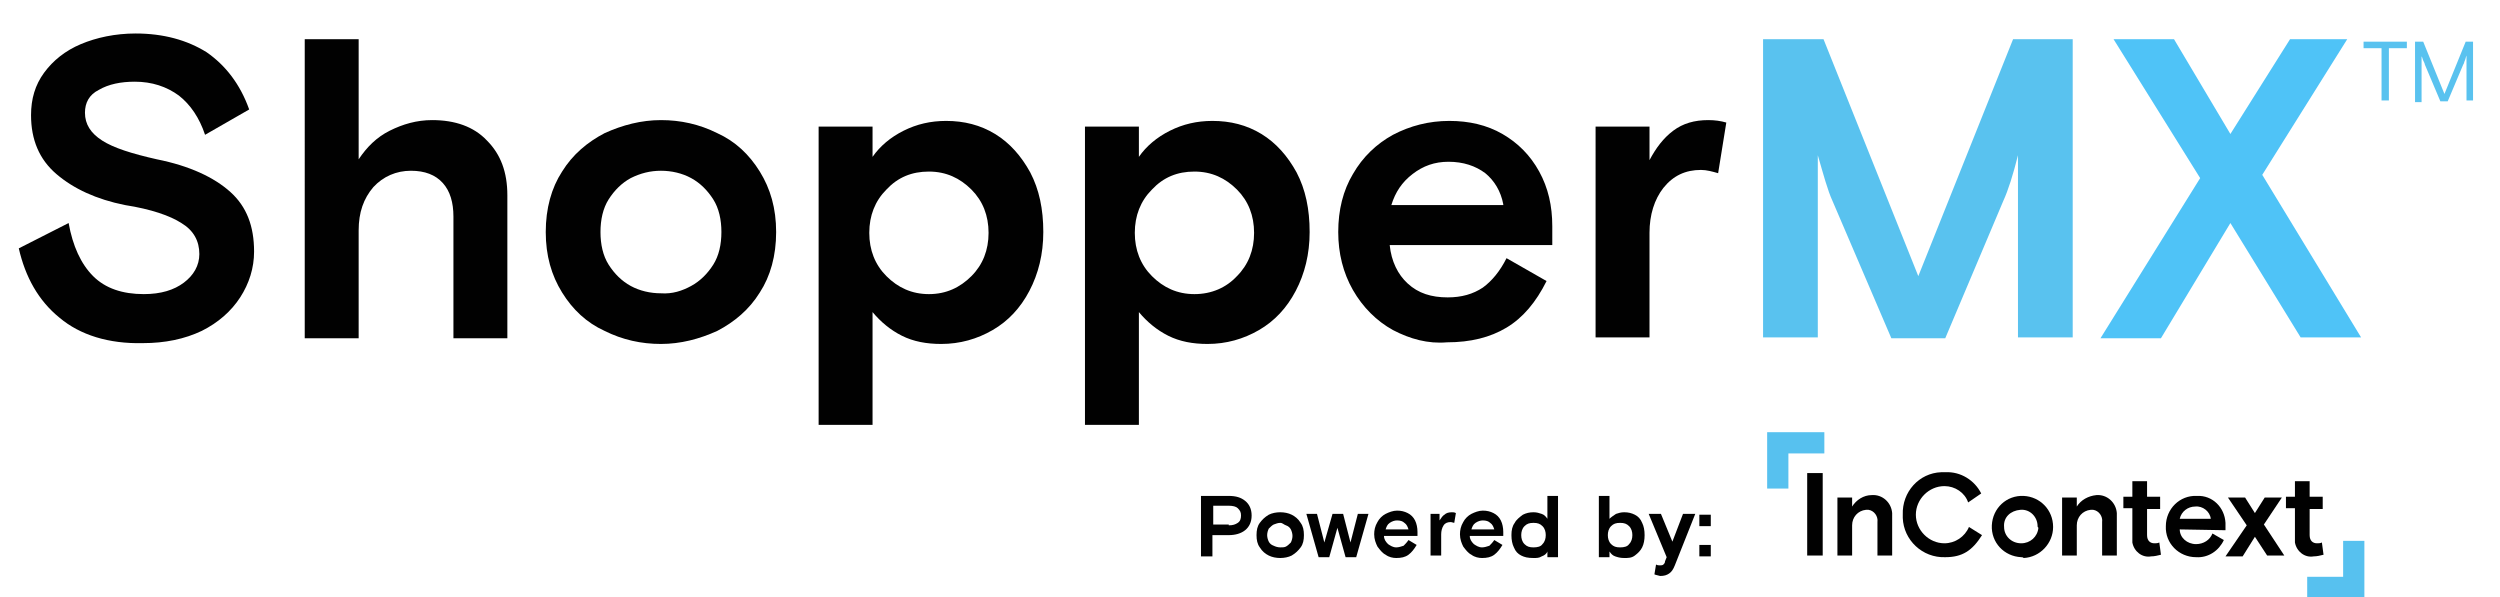
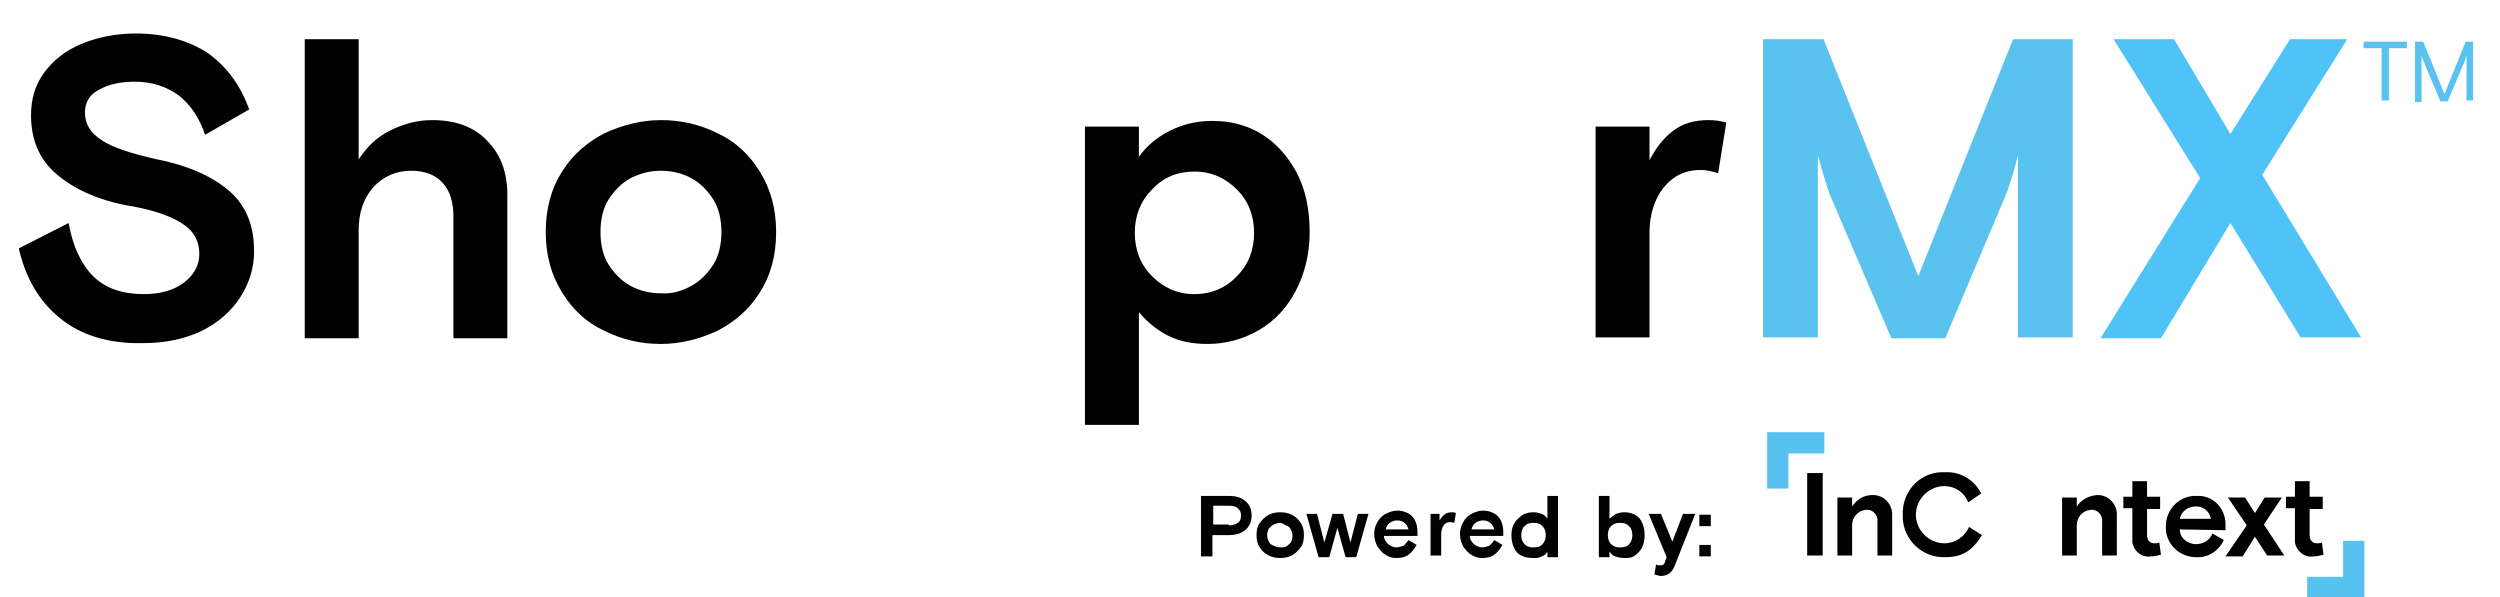
<svg xmlns="http://www.w3.org/2000/svg" version="1.1" id="Layer_1" x="0px" y="0px" viewBox="0 0 306 73.1" style="enable-background:new 0 0 306 73.1;" xml:space="preserve">
  <style type="text/css">
	.st0{enable-background:new    ;}
	.st1{fill:#010101;}
	.st2{fill:#59C2EF;}
	.st3{fill:#4FC3F7;}
	.st4{fill:#57C1EF;}
</style>
  <title>SMX-logo</title>
  <g class="st0">
    <path class="st1" d="M7.3,38.9c-2.6-2.1-4.2-5-5-8.5l6.1-3.1c0.5,2.8,1.5,5,3,6.5c1.5,1.5,3.6,2.2,6.2,2.2c2.1,0,3.7-0.5,4.9-1.4   c1.2-0.9,1.9-2.1,1.9-3.5c0-1.6-0.7-2.9-2.2-3.8c-1.4-0.9-3.7-1.7-6.9-2.2c-3.5-0.7-6.3-2-8.4-3.8c-2.1-1.8-3.1-4.2-3.1-7.2   c0-2,0.5-3.7,1.6-5.2c1.1-1.5,2.6-2.7,4.5-3.5c1.9-0.8,4.2-1.3,6.7-1.3c3.4,0,6.3,0.8,8.7,2.3c2.3,1.6,4.1,3.9,5.2,7l-5.4,3.1   c-0.7-2.1-1.8-3.7-3.2-4.8c-1.5-1.1-3.3-1.7-5.4-1.7c-1.7,0-3.2,0.3-4.4,1c-1.2,0.6-1.7,1.6-1.7,2.8c0,1.4,0.7,2.5,2.1,3.4   c1.4,0.9,3.6,1.6,6.7,2.3c4,0.8,7,2.2,9,4c2,1.8,2.9,4.2,2.9,7.3c0,2-0.6,3.9-1.7,5.6c-1.1,1.7-2.7,3.1-4.7,4.1   c-2.1,1-4.5,1.5-7.2,1.5C13.3,42.1,9.8,41,7.3,38.9z" />
  </g>
  <g class="st0">
    <path class="st1" d="M37.3,4.8h6.6v14.7c1-1.5,2.2-2.7,3.8-3.5c1.6-0.8,3.3-1.3,5.2-1.3c2.8,0,5.1,0.8,6.7,2.5   c1.7,1.7,2.5,3.9,2.5,6.7v17.5h-6.6V26.5c0-1.7-0.4-3.1-1.3-4.1c-0.9-1-2.2-1.5-3.9-1.5c-1.8,0-3.4,0.7-4.6,2   c-1.2,1.4-1.8,3.1-1.8,5.3v13.2h-6.6V4.8z" />
  </g>
  <g class="st0">
    <path class="st1" d="M74,40.5c-2.2-1-3.9-2.6-5.2-4.7c-1.3-2.1-2-4.5-2-7.4c0-2.9,0.7-5.4,2-7.4c1.3-2.1,3.1-3.6,5.2-4.7   c2.2-1,4.5-1.6,6.9-1.6c2.4,0,4.7,0.5,6.9,1.6c2.2,1,3.9,2.6,5.2,4.7c1.3,2.1,2,4.5,2,7.4c0,2.9-0.7,5.4-2,7.4   c-1.3,2.1-3.1,3.6-5.2,4.7c-2.2,1-4.5,1.6-6.9,1.6C78.5,42.1,76.2,41.6,74,40.5z M84.6,35c1.1-0.6,2-1.5,2.7-2.6c0.7-1.1,1-2.5,1-4   c0-1.5-0.3-2.9-1-4c-0.7-1.1-1.6-2-2.7-2.6c-1.1-0.6-2.4-0.9-3.7-0.9c-1.3,0-2.5,0.3-3.7,0.9c-1.1,0.6-2,1.5-2.7,2.6   c-0.7,1.1-1,2.5-1,4c0,1.5,0.3,2.9,1,4c0.7,1.1,1.6,2,2.7,2.6c1.1,0.6,2.4,0.9,3.7,0.9C82.3,36,83.5,35.6,84.6,35z" />
-     <path class="st1" d="M100.2,15.5h6.6v3.7c0.9-1.3,2.2-2.4,3.8-3.2c1.6-0.8,3.3-1.2,5.2-1.2c2.2,0,4.2,0.5,6,1.6   c1.8,1.1,3.2,2.7,4.3,4.7c1.1,2.1,1.6,4.5,1.6,7.3c0,2.7-0.6,5.1-1.7,7.2c-1.1,2.1-2.6,3.7-4.5,4.8c-1.9,1.1-4,1.7-6.3,1.7   c-1.8,0-3.4-0.3-4.8-1c-1.4-0.7-2.6-1.7-3.6-2.9V52h-6.6V15.5z M118.9,33.8c1.4-1.4,2.1-3.2,2.1-5.3c0-2.1-0.7-3.9-2.1-5.3   c-1.4-1.4-3.1-2.2-5.2-2.2c-2.1,0-3.8,0.7-5.2,2.2c-1.4,1.4-2.1,3.2-2.1,5.3c0,2.1,0.7,3.9,2.1,5.3c1.4,1.4,3.1,2.2,5.2,2.2   C115.8,36,117.5,35.2,118.9,33.8z" />
    <path class="st1" d="M132.8,15.5h6.6v3.7c0.9-1.3,2.2-2.4,3.8-3.2c1.6-0.8,3.3-1.2,5.2-1.2c2.2,0,4.2,0.5,6,1.6   c1.8,1.1,3.2,2.7,4.3,4.7c1.1,2.1,1.6,4.5,1.6,7.3c0,2.7-0.6,5.1-1.7,7.2s-2.6,3.7-4.5,4.8c-1.9,1.1-4,1.7-6.3,1.7   c-1.8,0-3.4-0.3-4.8-1c-1.4-0.7-2.6-1.7-3.6-2.9V52h-6.6V15.5z M151.4,33.8c1.4-1.4,2.1-3.2,2.1-5.3c0-2.1-0.7-3.9-2.1-5.3   c-1.4-1.4-3.1-2.2-5.2-2.2c-2.1,0-3.8,0.7-5.2,2.2c-1.4,1.4-2.1,3.2-2.1,5.3c0,2.1,0.7,3.9,2.1,5.3c1.4,1.4,3.1,2.2,5.2,2.2   C148.3,36,150.1,35.2,151.4,33.8z" />
-     <path class="st1" d="M170.5,40.4c-2-1.1-3.7-2.8-4.9-4.9c-1.2-2.1-1.8-4.5-1.8-7.1c0-2.7,0.6-5.1,1.8-7.1c1.2-2.1,2.9-3.7,4.9-4.8   c2.1-1.1,4.4-1.7,6.9-1.7c2.4,0,4.6,0.5,6.5,1.6c1.9,1.1,3.4,2.6,4.5,4.6c1.1,2,1.6,4.2,1.6,6.7V30h-19.9c0.2,2,1,3.6,2.2,4.7   c1.3,1.2,2.9,1.7,4.9,1.7c1.7,0,3.1-0.4,4.3-1.2c1.1-0.8,2.1-2,2.9-3.6l4.9,2.8c-1.3,2.6-2.9,4.5-4.9,5.7c-2,1.2-4.4,1.8-7.3,1.8   C174.8,42.1,172.6,41.5,170.5,40.4z M184,25c-0.3-1.6-1.1-2.9-2.2-3.8c-1.2-0.9-2.7-1.4-4.5-1.4c-1.7,0-3.1,0.5-4.4,1.5   c-1.3,1-2.1,2.2-2.6,3.8H184z" />
    <path class="st1" d="M195.3,15.5h6.6v4.1c0.8-1.5,1.7-2.7,2.9-3.6s2.6-1.3,4.3-1.3c0.8,0,1.5,0.1,2.2,0.3l-1,6.2   c-0.7-0.2-1.4-0.4-2.1-0.4c-1.9,0-3.4,0.7-4.6,2.2c-1.1,1.4-1.7,3.3-1.7,5.5v12.8h-6.6V15.5z" />
  </g>
  <g class="st0">
    <path class="st2" d="M215.9,4.8h7.3l11.6,29l11.6-29h7.3v36.5H247V19c-0.6,2.4-1.2,4.3-1.8,5.6l-7.1,16.8h-6.6l-7.2-16.8   c-0.6-1.3-1.1-3.2-1.8-5.6v22.3h-6.7V4.8z" />
  </g>
  <g class="st0">
    <path class="st3" d="M269.3,21.8L258.7,4.8h7.4l6.9,11.6l7.3-11.6h7l-10.4,16.6l12.1,19.9h-7.4L273,27.3l-8.5,14.1h-7.4L269.3,21.8   z" />
  </g>
  <g class="st0">
    <path class="st2" d="M291.5,5.9h-2.2V5.1h5.3v0.8h-2.2v6.4h-0.9V5.9z" />
    <path class="st2" d="M295.7,5.1h0.9l2.6,6.4l2.6-6.4h0.9v7.2h-0.8V6.8c-0.1,0.2-0.1,0.4-0.2,0.6c-0.1,0.2-0.1,0.4-0.2,0.5l-1.9,4.5   h-0.9l-1.9-4.5c0-0.1-0.1-0.3-0.2-0.5c-0.1-0.2-0.1-0.4-0.2-0.5v5.6h-0.8V5.1z" />
  </g>
  <g class="st0">
    <path class="st1" d="M147,60.7h3.4c0.9,0,1.5,0.2,2,0.6c0.5,0.4,0.8,1,0.8,1.8s-0.3,1.4-0.8,1.8c-0.5,0.4-1.2,0.6-2,0.6h-2v2.6H147   V60.7z M150.4,64.3c0.5,0,0.8-0.1,1.1-0.3s0.4-0.5,0.4-0.9s-0.1-0.6-0.4-0.9c-0.2-0.2-0.6-0.3-1.1-0.3h-1.9v2.3H150.4z" />
  </g>
  <g class="st0">
    <path class="st1" d="M155.3,68c-0.4-0.2-0.8-0.5-1.1-1c-0.3-0.4-0.4-0.9-0.4-1.5s0.1-1.1,0.4-1.5c0.3-0.4,0.6-0.7,1.1-1   c0.4-0.2,0.9-0.3,1.4-0.3c0.5,0,1,0.1,1.4,0.3c0.4,0.2,0.8,0.5,1.1,1c0.3,0.4,0.4,0.9,0.4,1.5s-0.1,1.1-0.4,1.5   c-0.3,0.4-0.6,0.7-1.1,1c-0.4,0.2-0.9,0.3-1.4,0.3C156.2,68.3,155.7,68.2,155.3,68z M157.4,66.9c0.2-0.1,0.4-0.3,0.6-0.5   c0.1-0.2,0.2-0.5,0.2-0.8s-0.1-0.6-0.2-0.8c-0.1-0.2-0.3-0.4-0.6-0.5S157,64,156.7,64c-0.3,0-0.5,0.1-0.8,0.2   c-0.2,0.1-0.4,0.3-0.6,0.5c-0.1,0.2-0.2,0.5-0.2,0.8s0.1,0.6,0.2,0.8c0.1,0.2,0.3,0.4,0.6,0.5c0.2,0.1,0.5,0.2,0.8,0.2   C157,67,157.2,67,157.4,66.9z" />
    <path class="st1" d="M159.9,62.9h1.3l0.9,3.5l1-3.5h1.3l0.9,3.5l0.9-3.5h1.3l-1.5,5.3h-1.3l-1-3.6l-1,3.6h-1.3L159.9,62.9z" />
  </g>
  <g class="st0">
    <path class="st1" d="M169.6,67.9c-0.4-0.2-0.7-0.6-1-1c-0.2-0.4-0.4-0.9-0.4-1.5c0-0.5,0.1-1,0.4-1.5c0.2-0.4,0.6-0.8,1-1   s0.9-0.4,1.4-0.4c0.5,0,0.9,0.1,1.3,0.3c0.4,0.2,0.7,0.5,0.9,0.9c0.2,0.4,0.3,0.9,0.3,1.4v0.5h-4.1c0,0.4,0.2,0.7,0.5,1   c0.3,0.2,0.6,0.4,1,0.4c0.3,0,0.6-0.1,0.9-0.2c0.2-0.2,0.4-0.4,0.6-0.7l1,0.6c-0.3,0.5-0.6,0.9-1,1.2s-0.9,0.4-1.5,0.4   C170.5,68.3,170,68.2,169.6,67.9z M172.4,64.8c-0.1-0.3-0.2-0.6-0.5-0.8c-0.2-0.2-0.5-0.3-0.9-0.3c-0.3,0-0.6,0.1-0.9,0.3   c-0.3,0.2-0.4,0.5-0.5,0.8H172.4z" />
  </g>
  <g class="st0">
    <path class="st1" d="M174.9,62.9h1.3v0.8c0.2-0.3,0.4-0.6,0.6-0.7c0.2-0.2,0.5-0.3,0.9-0.3c0.2,0,0.3,0,0.5,0.1L178,64   c-0.1,0-0.3-0.1-0.4-0.1c-0.4,0-0.7,0.1-0.9,0.4c-0.2,0.3-0.3,0.7-0.3,1.1v2.6h-1.3V62.9z" />
  </g>
  <g class="st0">
    <path class="st1" d="M180.1,67.9c-0.4-0.2-0.7-0.6-1-1c-0.2-0.4-0.4-0.9-0.4-1.5c0-0.5,0.1-1,0.4-1.5c0.2-0.4,0.6-0.8,1-1   s0.9-0.4,1.4-0.4c0.5,0,0.9,0.1,1.3,0.3c0.4,0.2,0.7,0.5,0.9,0.9c0.2,0.4,0.3,0.9,0.3,1.4v0.5h-4.1c0,0.4,0.2,0.7,0.5,1   c0.3,0.2,0.6,0.4,1,0.4c0.3,0,0.6-0.1,0.9-0.2c0.2-0.2,0.4-0.4,0.6-0.7l1,0.6c-0.3,0.5-0.6,0.9-1,1.2s-0.9,0.4-1.5,0.4   C181,68.3,180.5,68.2,180.1,67.9z M182.9,64.8c-0.1-0.3-0.2-0.6-0.5-0.8c-0.2-0.2-0.5-0.3-0.9-0.3c-0.3,0-0.6,0.1-0.9,0.3   c-0.3,0.2-0.4,0.5-0.5,0.8H182.9z" />
    <path class="st1" d="M186.2,68c-0.4-0.2-0.7-0.5-0.9-1c-0.2-0.4-0.3-0.9-0.3-1.5c0-0.6,0.1-1.1,0.4-1.5c0.2-0.4,0.6-0.7,1-1   c0.4-0.2,0.8-0.3,1.3-0.3c0.4,0,0.7,0.1,1,0.2s0.5,0.3,0.7,0.6v-2.8h1.3v7.5h-1.3v-0.7c-0.1,0.3-0.4,0.5-0.7,0.6   c-0.3,0.2-0.6,0.2-1,0.2C187,68.3,186.6,68.2,186.2,68z M188.8,66.6c0.3-0.3,0.4-0.7,0.4-1.1c0-0.4-0.1-0.8-0.4-1.1   c-0.3-0.3-0.6-0.4-1.1-0.4s-0.8,0.1-1.1,0.4c-0.3,0.3-0.4,0.7-0.4,1.1c0,0.4,0.1,0.8,0.4,1.1c0.3,0.3,0.6,0.4,1.1,0.4   S188.6,66.9,188.8,66.6z" />
  </g>
  <g class="st0">
    <path class="st1" d="M197.7,68.1c-0.3-0.1-0.5-0.3-0.7-0.6v0.7h-1.3v-7.5h1.3v2.8c0.2-0.2,0.5-0.4,0.8-0.6c0.3-0.1,0.6-0.2,1-0.2   c0.5,0,0.9,0.1,1.3,0.3c0.4,0.2,0.7,0.5,0.9,1c0.2,0.4,0.3,0.9,0.3,1.5s-0.1,1.1-0.3,1.5c-0.2,0.4-0.5,0.7-0.9,1s-0.8,0.3-1.3,0.3   C198.3,68.3,198,68.2,197.7,68.1z M199.4,66.6c0.3-0.3,0.4-0.7,0.4-1.1c0-0.4-0.1-0.8-0.4-1.1c-0.3-0.3-0.6-0.4-1.1-0.4   s-0.8,0.1-1.1,0.4c-0.3,0.3-0.4,0.7-0.4,1.1c0,0.4,0.1,0.8,0.4,1.1c0.3,0.3,0.6,0.4,1.1,0.4S199.2,66.9,199.4,66.6z" />
  </g>
  <g class="st0">
    <path class="st1" d="M202.5,70.3l0.2-1.2c0.2,0.1,0.3,0.1,0.5,0.1c0.1,0,0.3,0,0.4-0.1s0.2-0.2,0.2-0.4l0.2-0.5l-2.2-5.3h1.5   l1.4,3.4l1.3-3.4h1.5l-2.5,6.3c-0.2,0.5-0.4,0.8-0.7,1c-0.3,0.2-0.6,0.3-1.1,0.3C202.9,70.4,202.7,70.4,202.5,70.3z" />
    <path class="st1" d="M208,63h1.4v1.4H208V63z M208,66.7h1.4v1.4H208V66.7z" />
  </g>
  <g>
    <polygon class="st4" points="289.4,73.1 282.4,73.1 282.4,70.6 286.8,70.6 286.8,66.2 289.4,66.2  " />
  </g>
  <g>
    <polygon class="st4" points="216.3,52.9 223.3,52.9 223.3,55.5 218.9,55.5 218.9,59.8 216.3,59.8  " />
  </g>
  <g>
    <path class="st1" d="M221.2,57.9h1.9V68h-1.9V57.9z" />
  </g>
  <g>
    <path class="st1" d="M231.6,68h-1.8v-4.1c0.1-0.7-0.4-1.4-1.1-1.5c-0.1,0-0.2,0-0.3,0c-1,0.1-1.7,0.9-1.7,1.9v0.1V68h-1.8v-7.1h1.8   V62c0.5-0.8,1.4-1.4,2.4-1.4c1.3-0.1,2.4,0.9,2.5,2.2c0,0.1,0,0.2,0,0.3L231.6,68L231.6,68z" />
  </g>
  <g>
    <path class="st1" d="M242.6,65.5c-1.2,1.9-2.4,2.7-4.5,2.7c-2.8,0.1-5.1-2.1-5.2-4.8c0-0.1,0-0.3,0-0.4c-0.1-2.8,2-5.1,4.7-5.2   c0.2,0,0.3,0,0.5,0c1.9-0.1,3.6,1,4.4,2.6l-1.6,1.1c-0.4-1.2-1.6-2-2.9-2c-1.9,0-3.5,1.6-3.5,3.5s1.6,3.5,3.5,3.5   c1.3,0,2.5-0.8,3-2L242.6,65.5z" />
  </g>
  <g>
-     <path class="st1" d="M247.4,68.2c-2.1-0.1-3.7-1.8-3.6-3.9c0.1-2.1,1.8-3.7,3.9-3.6c2,0.1,3.6,1.7,3.6,3.8c0,2-1.6,3.7-3.6,3.8   C247.6,68.2,247.5,68.2,247.4,68.2z M249.4,64.4c0-1.1-0.9-2.1-2.1-2s-2.1,0.9-2,2.1c0,1.1,0.9,2,2.1,2c1.1,0,2-0.8,2.1-1.9   C249.4,64.5,249.4,64.5,249.4,64.4z" />
-   </g>
+     </g>
  <g>
    <path class="st1" d="M259.1,68h-1.8v-4.1c0.1-0.7-0.4-1.4-1.1-1.5c-0.1,0-0.2,0-0.3,0c-1,0.1-1.7,0.9-1.7,1.9v0.1V68h-1.8v-7.1h1.8   V62c0.5-0.8,1.4-1.3,2.4-1.4c1.3-0.1,2.4,0.9,2.5,2.2c0,0.1,0,0.2,0,0.3V68z" />
  </g>
  <g>
    <path class="st1" d="M259.9,60.8h1.1v-1.9h1.8v1.9h1.6v1.5h-1.6v3.2c0,0.7,0.4,1,0.9,1c0.2,0,0.4,0,0.6-0.1l0.2,1.5   c-0.4,0.1-0.8,0.2-1.2,0.2c-1.1,0.2-2.1-0.6-2.3-1.7c0-0.2,0-0.4,0-0.6v-3.6h-1.1V60.8z" />
  </g>
  <g>
    <path class="st1" d="M266.8,64.8c0,1,0.9,1.8,2,1.8l0,0c0.9,0,1.7-0.5,2-1.3l1.4,0.8c-0.6,1.3-1.9,2.2-3.4,2.1   c-2.1,0-3.8-1.7-3.7-3.8c0-2.1,1.7-3.8,3.8-3.7l0,0c1.9-0.1,3.4,1.4,3.5,3.3c0,0.1,0,0.2,0,0.3v0.6L266.8,64.8L266.8,64.8z    M266.8,63.5h3.8c-0.1-0.9-1-1.6-1.9-1.5C267.8,62,267,62.6,266.8,63.5z" />
  </g>
  <g>
-     <path class="st1" d="M276,62.8l1.2-1.9h2.1l-2.2,3.3l2.5,3.8h-2.1l-1.5-2.3l-1.5,2.4h-2.1l2.6-3.8l-2.3-3.4h2.1L276,62.8z" />
+     <path class="st1" d="M276,62.8l1.2-1.9h2.1l-2.2,3.3l2.5,3.8h-2.1l-1.5-2.3l-1.5,2.4h-2.1l2.6-3.8l-2.3-3.4h2.1L276,62.8" />
  </g>
  <g>
    <path class="st1" d="M279.8,60.8h1.1v-1.9h1.8v1.9h1.6v1.5h-1.6v3.2c0,0.7,0.4,1,0.9,1c0.2,0,0.4,0,0.6-0.1l0.2,1.5   c-0.4,0.1-0.8,0.2-1.2,0.2c-1.1,0.2-2.1-0.6-2.3-1.7c0-0.2,0-0.4,0-0.6v-3.6h-1.1V60.8z" />
  </g>
</svg>